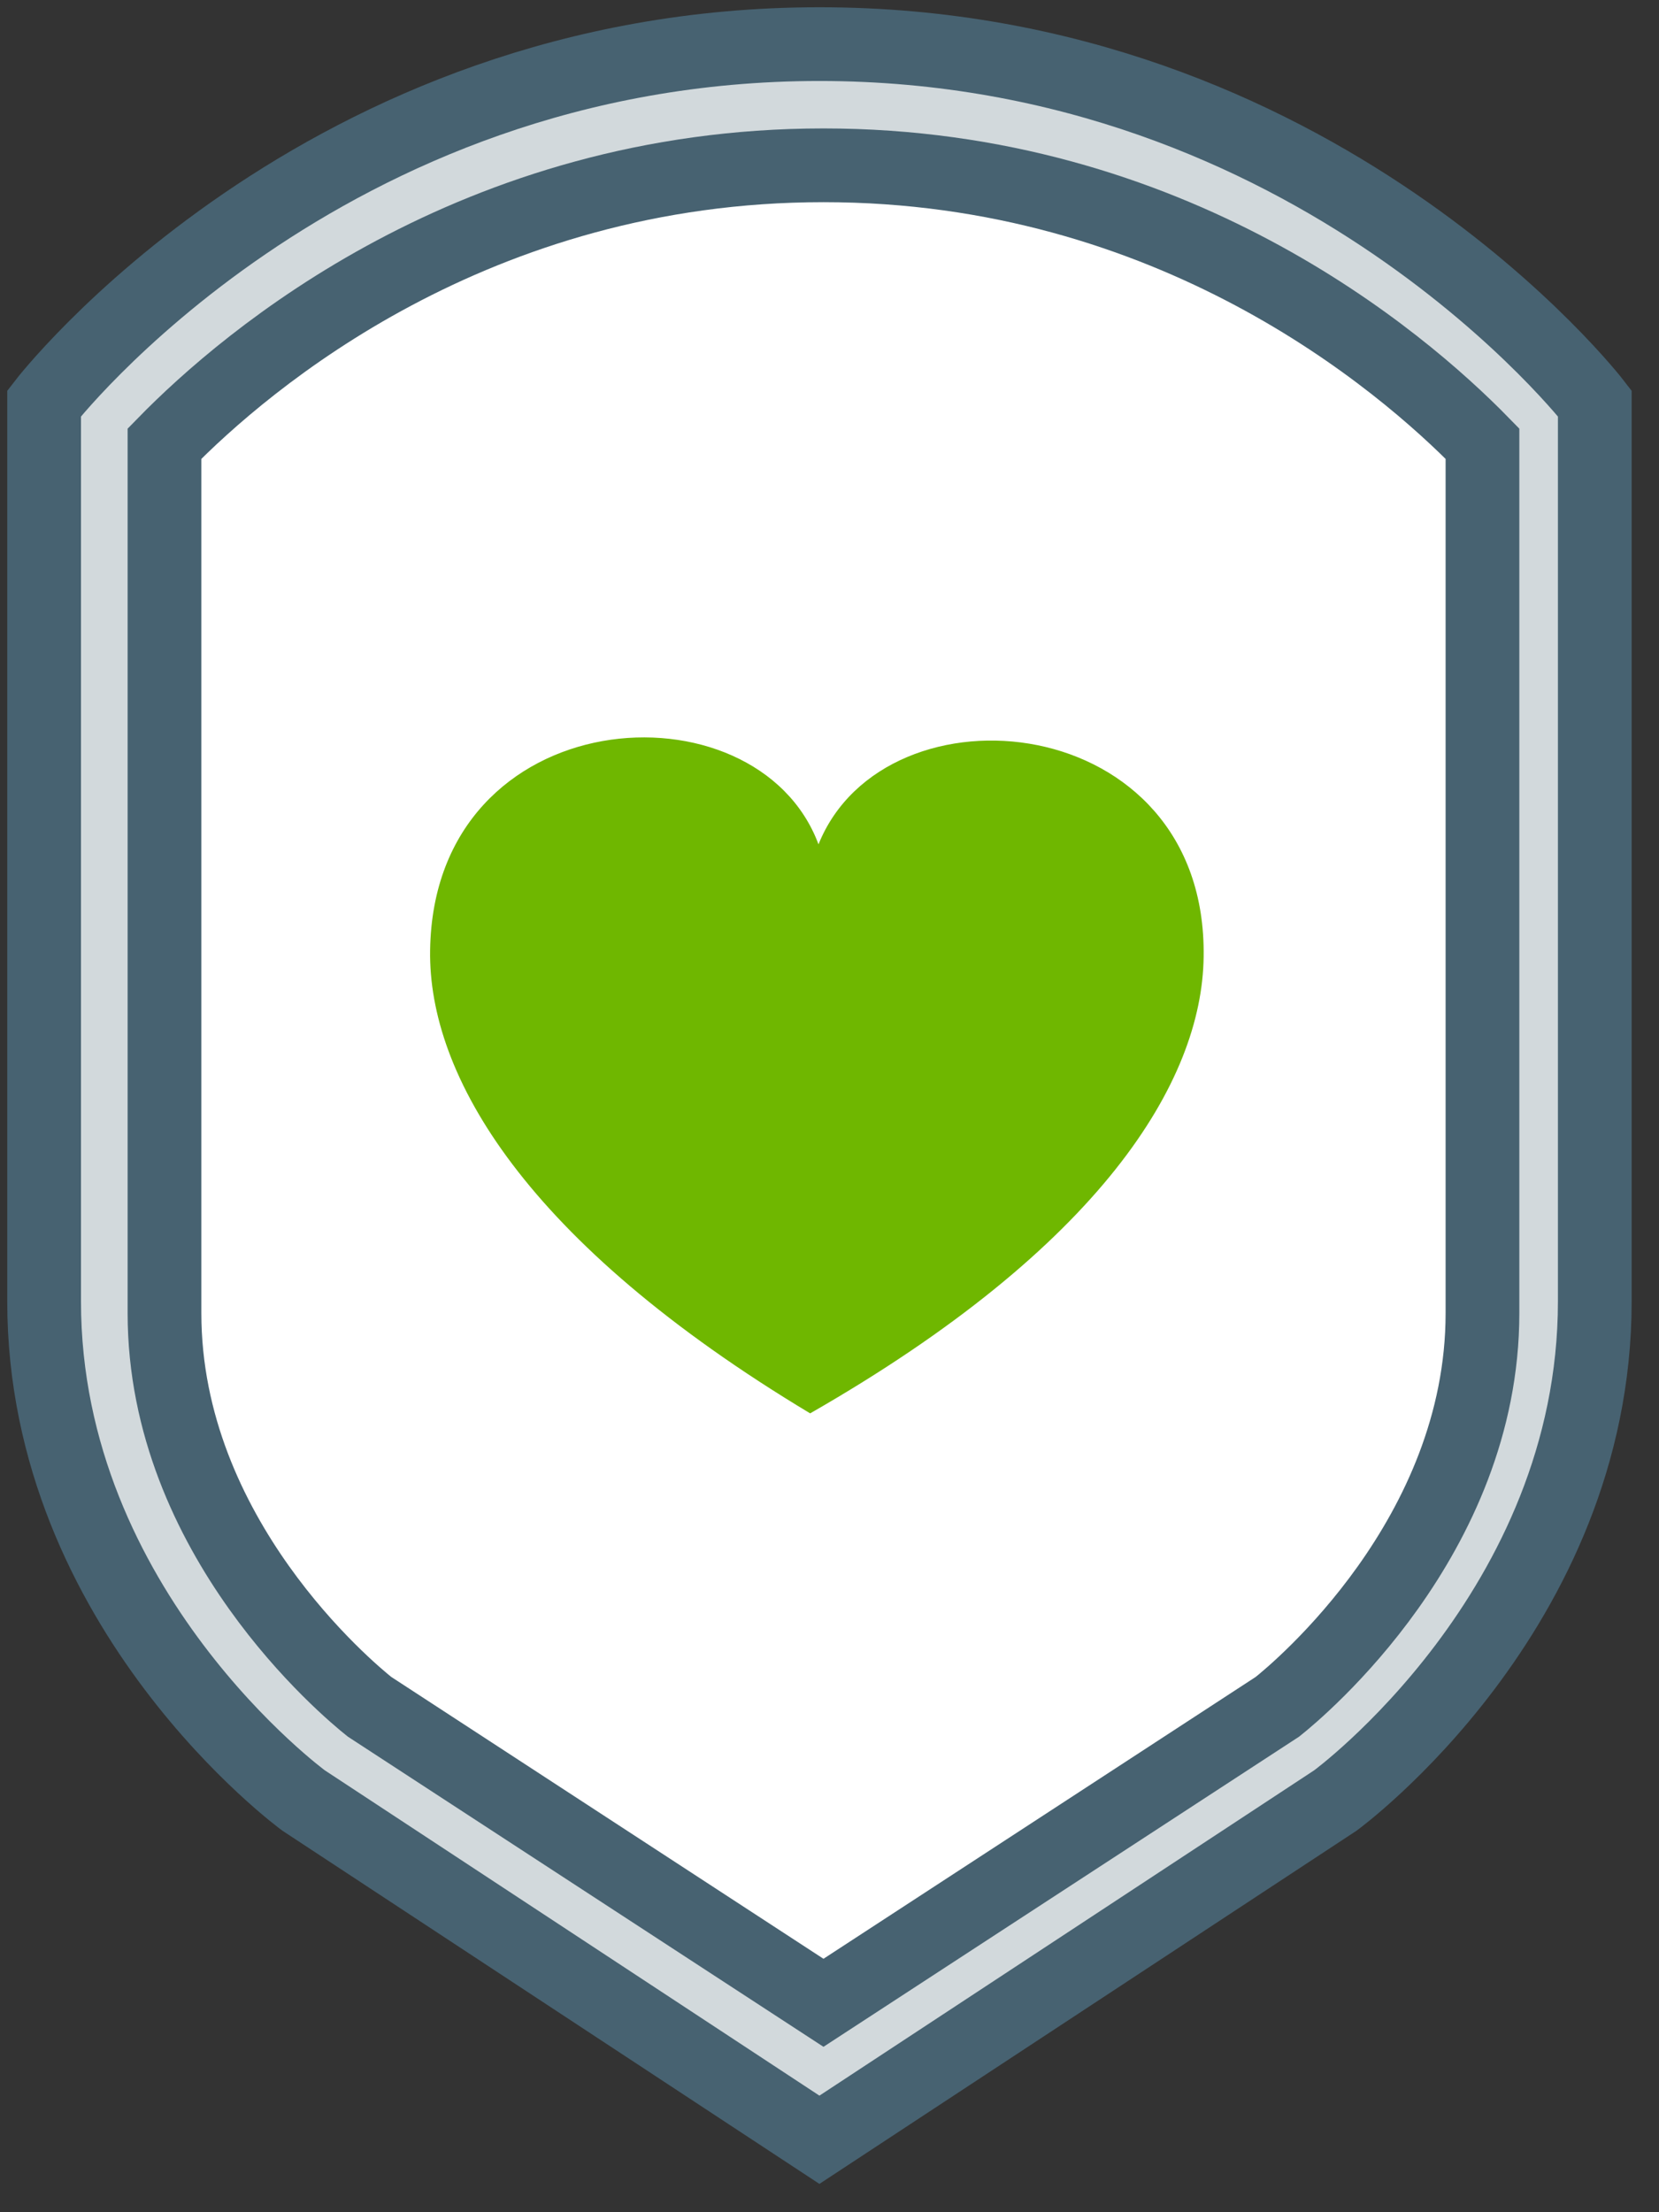
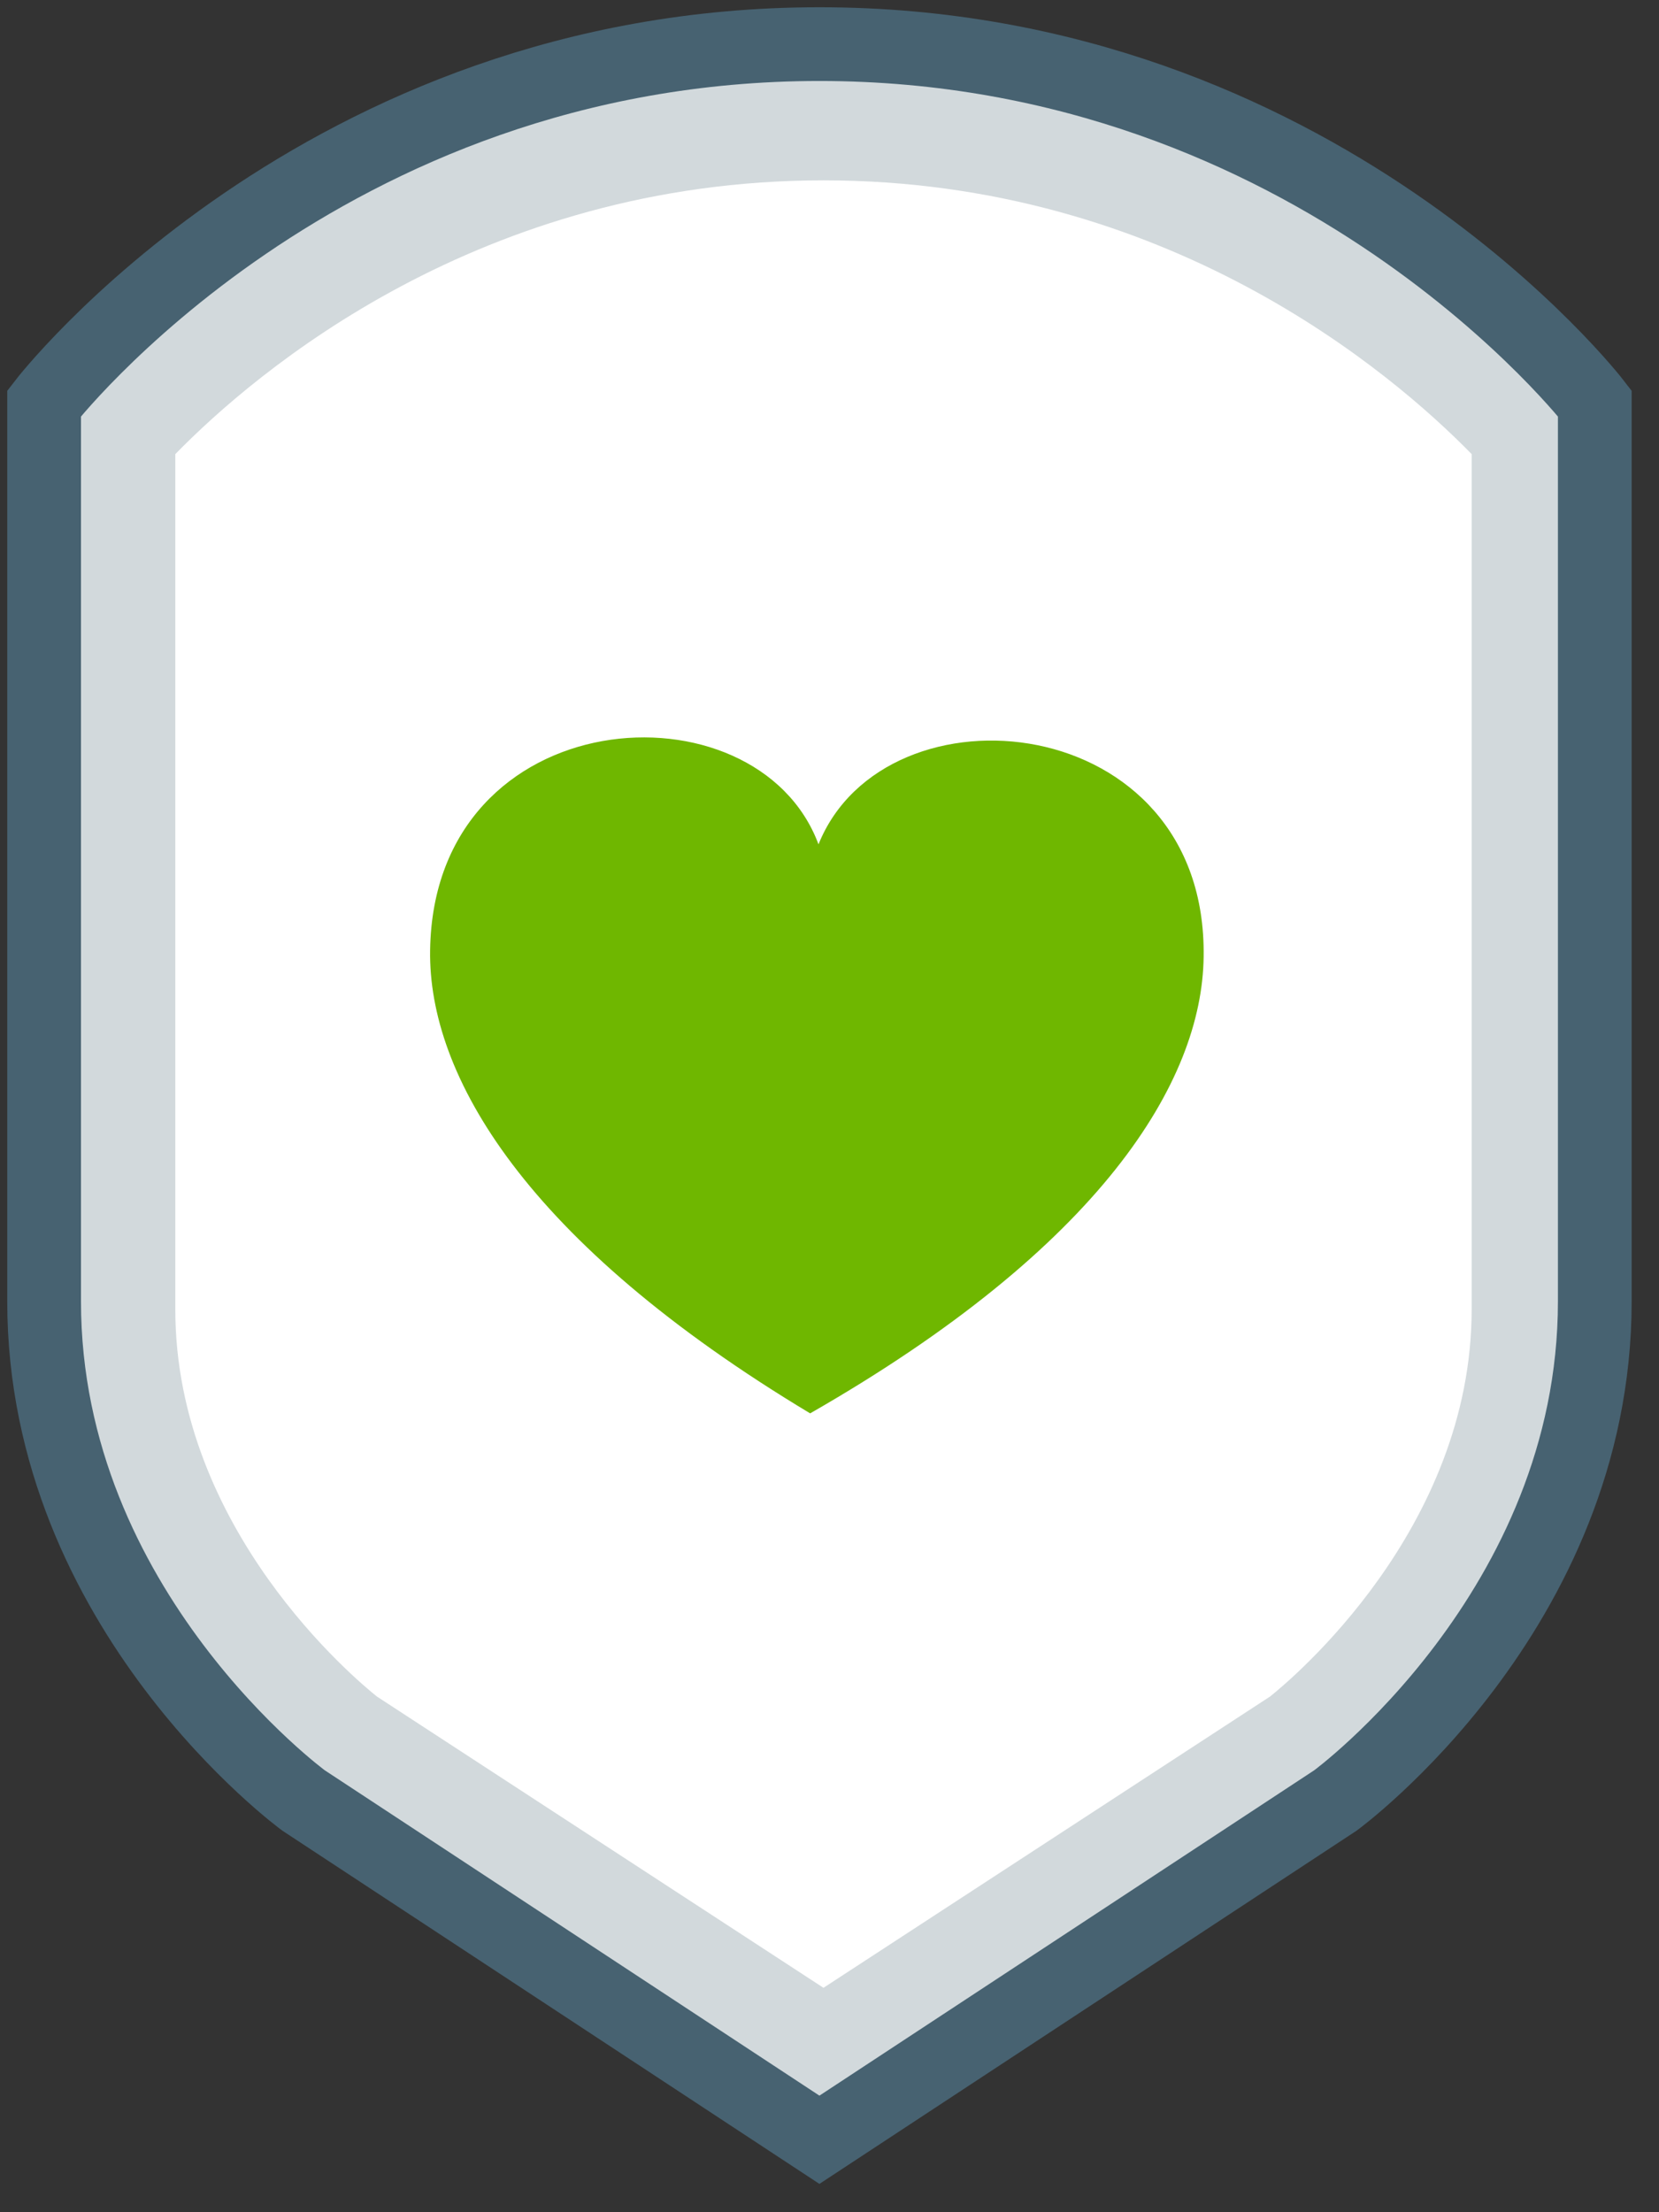
<svg xmlns="http://www.w3.org/2000/svg" xmlns:xlink="http://www.w3.org/1999/xlink" width="27px" height="36px" viewBox="0 0 27 36" version="1.1">
  <rect x="0" y="0" width="27" height="36" fill="#333333" stroke="none" />
  <title>Page 1</title>
  <desc>Created with Sketch.</desc>
  <defs>
    <polygon id="path-1" points="0.206 0.8 1.456 0.8 1.456 11.094 0.206 11.094" />
    <polygon id="path-3" points="0.458 0.8 1.081 0.8 1.081 11.094 0.458 11.094" />
  </defs>
  <g id="Symbols" stroke="none" stroke-width="1" fill="none" fill-rule="evenodd">
    <g id="Need-some-help-card---desktop" transform="translate(-24, -371)">
      <g id="Group-6">
        <g id="Group-4">
          <g id="Page-1" transform="translate(24, 371)">
            <path d="M13.336,34.821 L21.733,29.3 C21.733,29.3 25.955,26.213 25.955,21.179 L25.955,6.564 C25.955,6.564 21.455,0.718 13.336,0.718 C5.217,0.718 0.718,6.564 0.718,6.564 L0.718,21.179 C0.718,26.213 4.941,29.3 4.941,29.3 L13.336,34.821 Z" id="Fill-1" fill="#D2D9DC" />
-             <path d="M13.336,34.821 L21.733,29.3 C21.733,29.3 25.955,26.213 25.955,21.179 L25.955,6.564 C25.955,6.564 21.455,0.718 13.336,0.718 C5.217,0.718 0.718,6.564 0.718,6.564 L0.718,21.179 C0.718,26.213 4.941,29.3 4.941,29.3 L13.336,34.821 Z" id="Stroke-3" stroke="#476271" stroke-width="1.2" />
+             <path d="M13.336,34.821 L21.733,29.3 C21.733,29.3 25.955,26.213 25.955,21.179 L25.955,6.564 C25.955,6.564 21.455,0.718 13.336,0.718 C5.217,0.718 0.718,6.564 0.718,6.564 L0.718,21.179 C0.718,26.213 4.941,29.3 4.941,29.3 Z" id="Stroke-3" stroke="#476271" stroke-width="1.2" />
            <path d="M13.402,32.348 L20.67,27.608 C21.011,27.335 23.951,24.89 23.951,21.309 L23.951,7.39 C22.638,6.046 18.979,2.935 13.402,2.935 C7.824,2.935 4.166,6.046 2.853,7.39 L2.853,21.309 C2.853,24.89 5.793,27.335 6.134,27.608 L13.402,32.348 Z" id="Fill-5" fill="#FFFFFF" />
-             <path d="M13.402,32.592 L20.791,27.774 C21.138,27.497 24.127,25.011 24.127,21.37 L24.127,7.22 C22.792,5.853 19.072,2.69 13.402,2.69 C7.731,2.69 4.012,5.853 2.677,7.22 L2.677,21.37 C2.677,25.011 5.666,27.497 6.013,27.774 L13.402,32.592 Z" id="Stroke-7" stroke="#476271" stroke-width="1.2" />
            <g id="Group-18" transform="translate(8.077, 9.654)">
              <mask id="mask-2" fill="white">
                <use xlink:href="#path-1" />
              </mask>
              <g id="Clip-17" />
              <polygon id="Fill-16" fill="#FFFFFF" mask="url(#mask-2)" points="0.206 11.094 1.457 11.094 1.457 0.8 0.206 0.8" />
            </g>
            <g id="Group-21" transform="translate(9.872, 9.654)">
              <mask id="mask-4" fill="white">
                <use xlink:href="#path-3" />
              </mask>
              <g id="Clip-20" />
              <polygon id="Fill-19" fill="#FFFFFF" mask="url(#mask-4)" points="0.458 11.094 1.083 11.094 1.083 0.8 0.458 0.8" />
            </g>
            <path d="M20.385,9.197 C20.385,9.923 17.18,10.511 13.227,10.511 C9.275,10.511 6.069,9.923 6.069,9.197 C6.069,8.47 9.275,7.882 13.227,7.882 C17.18,7.882 20.385,8.47 20.385,9.197" id="Fill-22" fill="#FFFFFF" />
            <path d="M13.321,13.74 C12.315,11.038 7.059,11.386 7,15.464 C6.969,17.489 8.536,20.207 13.185,23 C17.916,20.291 19.563,17.606 19.589,15.572 C19.651,11.529 14.409,11.038 13.321,13.74" id="Fill-38" fill="#6FB700" />
          </g>
        </g>
      </g>
    </g>
  </g>
</svg>